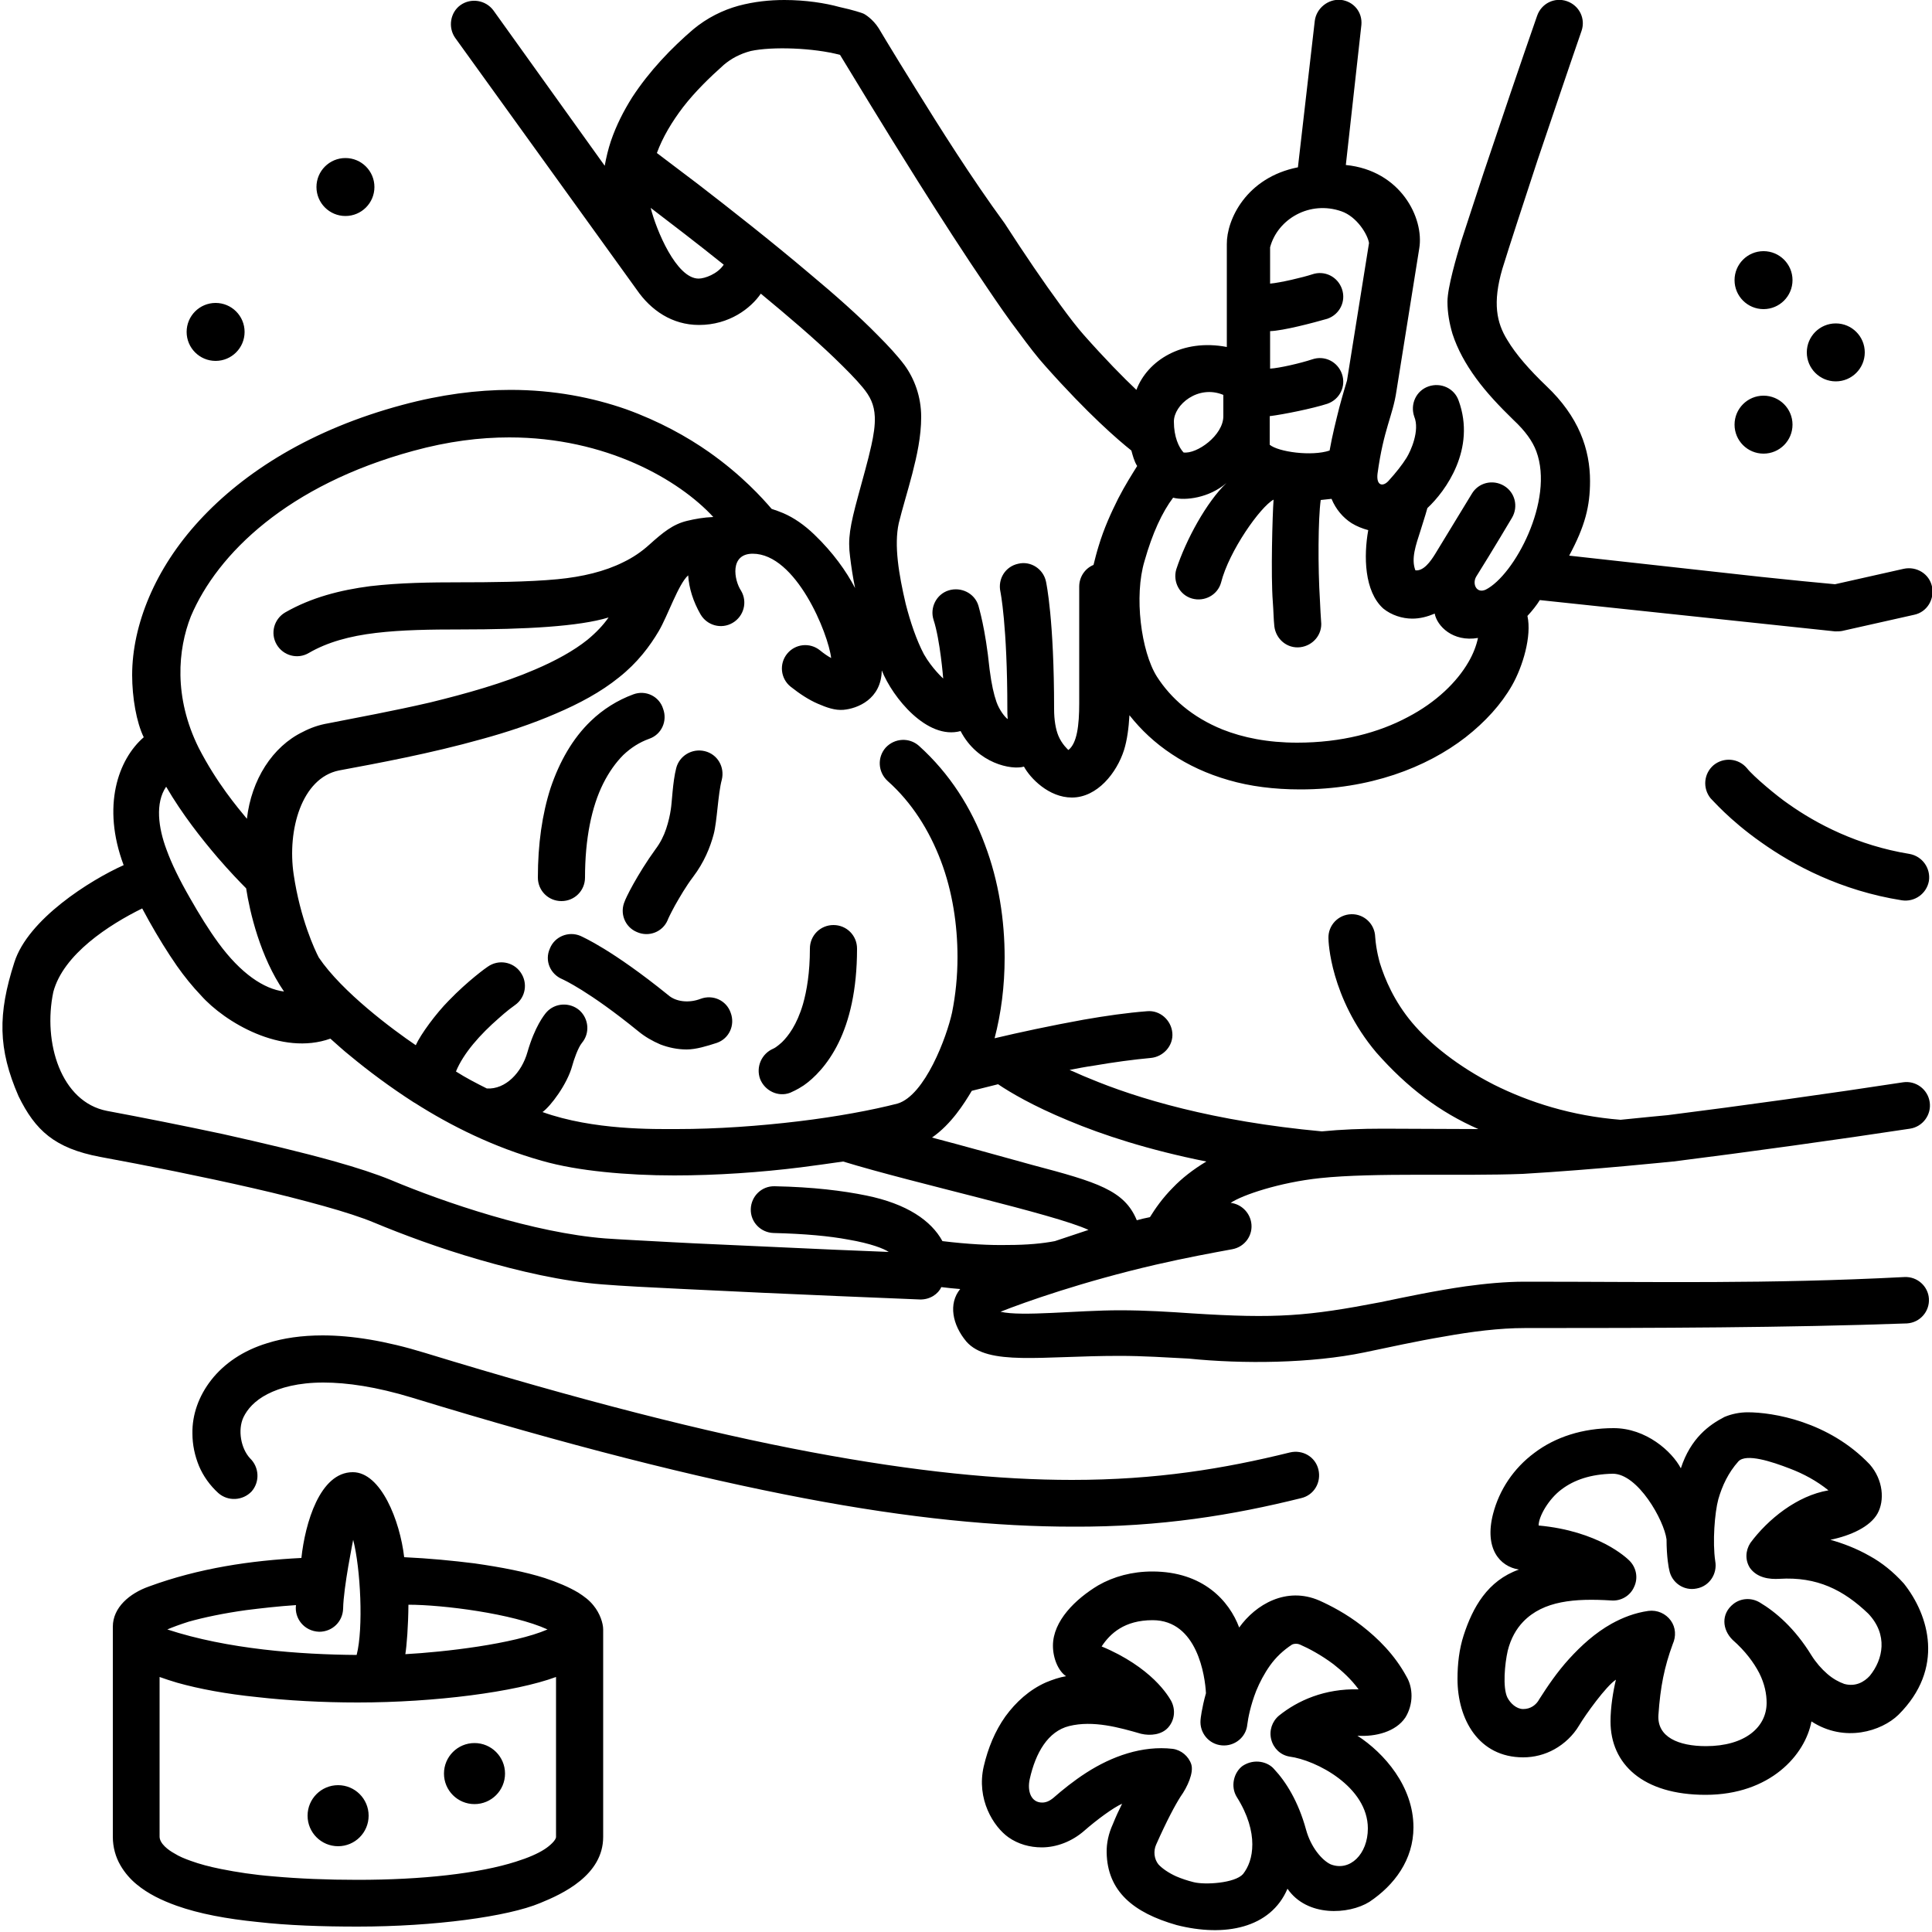
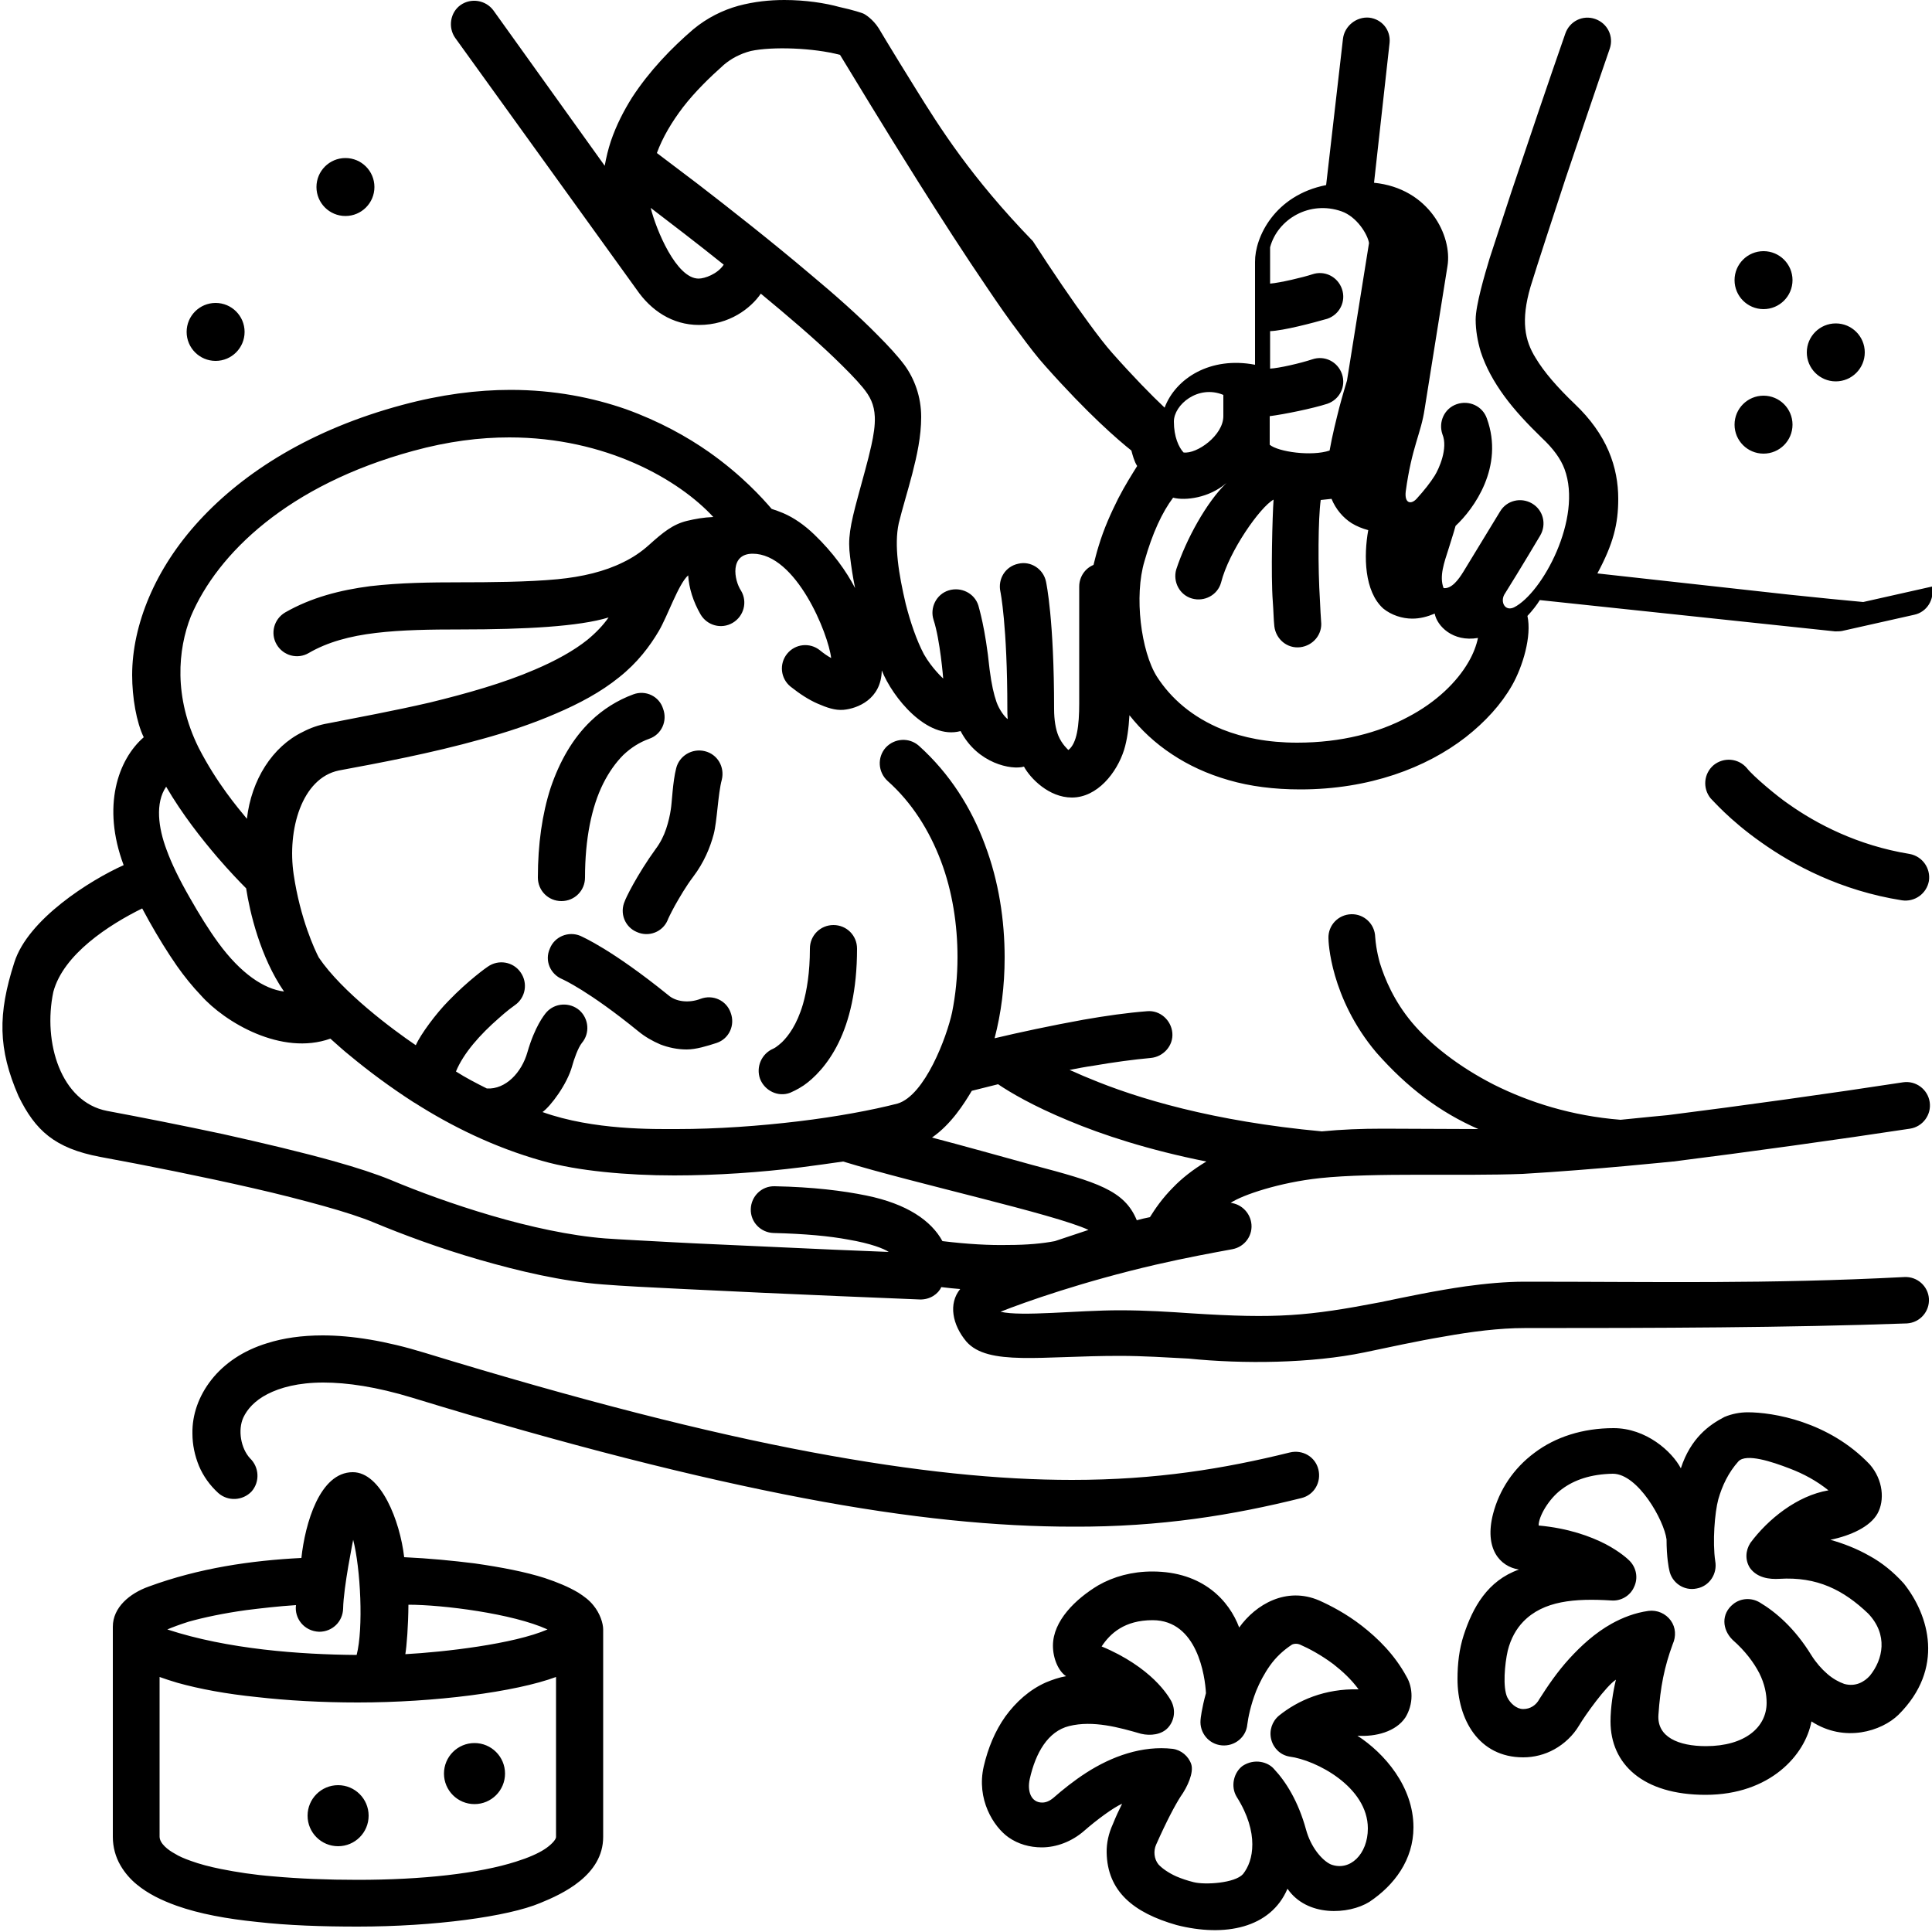
<svg xmlns="http://www.w3.org/2000/svg" version="1.1" x="0px" y="0px" viewBox="0 0 500 500" xml:space="preserve" width="512" height="512">
-   <path d="M149.7,412.2c-2.5-1.5-5.4-2.7-8.7-3.8c-5-1.6-11.2-2.8-18.2-3.8c-5.6-0.7-11.7-1.3-18.2-1.6c-1.089-9.447-6.021-22-13.3-22  c-8.555,0-12.343,13.294-13.3,22.2c-12.957,0.651-26.489,2.609-39.5,7.4c-4.947,1.762-9.3,5.4-9.3,10.4v54.4c0,2.6,0.7,5.2,2,7.4  c1.1,1.9,2.6,3.6,4.2,4.9c2.9,2.4,6.4,4.1,10.3,5.5c5.9,2.1,13,3.4,20.9,4.2c7.9,0.9,16.7,1.2,26,1.2c19.77,0,38.826-2.579,47.2-6.1  c5.796-2.351,16.3-7.211,16.3-17.1v-53.7c0-1.598-0.823-4.168-2.5-6.2C152.5,414.1,151.1,413.1,149.7,412.2z M105.7,415.3  c8.874,0,27.04,2.291,36,6.4c-8.789,3.806-26.8,5.851-36.8,6.4C105.247,425.987,105.663,420.827,105.7,415.3z M48.8,419.7  c3.9-1.1,9.1-2.2,14.9-3c4-0.5,8.3-1,12.9-1.3c-0.451,3.387,2.06,6.749,6,6.9c3.4,0,6.1-2.6,6.2-6c0.1-5.6,2.6-17.7,2.6-17.8  c1.919,7.394,2.685,22.904,0.9,29.8c-14.662-0.109-33.385-1.47-49-6.6C44.7,421.1,46.6,420.4,48.8,419.7z M143.9,475.4  c0,0.826-1.591,2.302-3,3.2c-1.7,1.1-4.2,2.2-7.4,3.2c-4.7,1.5-10.8,2.7-17.8,3.5s-14.9,1.2-23.2,1.2c-7.8,0-15.1-0.3-21.8-0.9  c-5-0.4-9.5-1.1-13.5-1.9c-3-0.6-5.6-1.3-7.8-2.1c-1.7-0.6-3.1-1.2-4.2-1.9c-1.607-0.865-3.9-2.572-3.9-4.4V434  c1.4,0.5,2.9,1,4.6,1.5c5.7,1.6,12.7,2.9,20.6,3.7c7.9,0.9,16.8,1.4,26.1,1.4c19.932,0,40.783-2.706,51.3-6.6V475.4z M163.9,179.7  c-4.1,1.5-7.9,3.9-11,6.9c-4.7,4.5-8.1,10.5-10.4,17.3c-2.2,6.8-3.3,14.6-3.3,23.2c0,3.4,2.7,6.1,6.1,6.1c3.4,0,6.1-2.7,6.1-6.1  c0-10,1.7-18.3,4.7-24.3c1.5-3,3.3-5.5,5.2-7.4c2-1.9,4.2-3.3,6.7-4.2c3.2-1.1,4.8-4.6,3.6-7.8C170.6,180.2,167.1,178.5,163.9,179.7  z M336.8,387.7c3.3-0.8,5.2-4.1,4.4-7.4s-4.1-5.2-7.4-4.4c-17,4.2-34.5,7.1-56.4,7.1c-18.6,0-40.3-2.1-67.5-7.2  c-27.2-5.1-59.8-13.4-100-25.7c-10.1-3.1-18.9-4.5-26.4-4.5c-5.4,0-10.2,0.7-14.3,2c-6.3,1.9-11.2,5.3-14.5,9.5  c-3.3,4.2-5,9.1-4.9,13.9c0,2.9,0.6,5.7,1.7,8.4c1.1,2.6,2.8,5,5,7c2.5,2.2,6.3,2,8.6-0.4c2.2-2.5,2-6.3-0.4-8.6  c-2.343-2.536-3.232-7.294-1.7-10.6c1-2.1,2.9-4.3,6.2-6c3.3-1.7,8-3,14.5-3c6.1,0,13.7,1.1,22.9,3.9c40.5,12.4,73.5,20.7,101.3,26  c27.8,5.3,50.3,7.4,69.8,7.4C300.4,395.2,319.1,392.1,336.8,387.7z M145.5,253.4c0.2,0.1,6.8,3,19.7,13.5c1.7,1.4,3.6,2.5,5.7,3.4  c2.1,0.8,4.4,1.3,6.8,1.3c2.449,0,5.279-0.885,7.8-1.7c3.2-1.1,4.8-4.6,3.6-7.8c-1.1-3.2-4.6-4.8-7.8-3.6  c-2.945,1.138-6.374,0.809-8.4-1c-14.6-11.8-22.1-15-22.7-15.3c-3.1-1.3-6.7,0.2-7.9,3.3C140.9,248.6,142.4,252.1,145.5,253.4z   M163.9,228.8c-1.4,2.5-2.2,4.3-2.2,4.4c-1.4,3.1,0,6.7,3.1,8c3.1,1.4,6.7,0,8-3.1c0-0.1,0.7-1.6,1.9-3.8c1.2-2.1,2.8-4.9,4.7-7.4  c2.8-3.7,4.4-7.6,5.3-11c0.9-3.4,1.109-10.474,2.1-14.1c0.8-3.3-1.1-6.6-4.4-7.4s-6.6,1.2-7.4,4.4  c-0.931,3.604-1.089,8.974-1.4,10.7c-0.2,1.4-0.6,3.2-1.2,5s-1.5,3.6-2.7,5.2C167.3,223,165.3,226.3,163.9,228.8z M351.3,449.2  c4.726,0.328,9.955-1.051,12.4-4.7c1-1.6,1.6-3.6,1.6-5.6c0-1.7-0.4-3.5-1.3-5c-3.1-5.7-7.4-9.9-11.5-13.1  c-4.1-3.2-8.2-5.3-11.1-6.6c-8.464-3.647-16.404,0.987-20.7,7c-2.555-6.864-9.317-14.5-22.5-14.5c-5.2,0-10,1.3-14,3.6  c-5.838,3.509-11.7,9.181-11.7,15.6c0,3.355,1.449,6.615,3.4,7.9c-1.8,0.3-3.5,0.9-5.2,1.6c-4.3,1.9-7.8,5.1-10.5,8.8  c-2.7,3.8-4.5,8.2-5.6,12.9c-1.983,8.538,2.528,15.666,6.4,18.4c2.47,1.744,5.5,2.6,8.6,2.6c3.8,0,7.8-1.5,11-4.3s7.464-5.96,9.8-7  c-0.8,1.6-1.6,3.3-2.4,5.3c-1.1,2.4-1.642,4.9-1.6,7.3c0.174,10.068,6.919,15.617,18.1,18.8c12.457,3.183,24.347,0.826,28.7-9.4  c5.034,7.349,15.855,6.728,21.2,3.4c6.43-4.3,11.4-10.86,11.4-19.3C365.8,462.319,358.238,453.698,351.3,449.2z M344.4,482.5  c-1.1-0.5-2.4-1.6-3.6-3.2c-1.2-1.6-2.2-3.6-2.8-5.8c-2-7.3-5.2-12.4-8.3-15.7c-1.555-1.806-5.019-2.8-8.1-0.8  c-2.302,1.681-3.23,5.349-1.5,8.1c2.9,4.6,4,8.8,4,12.2s-1,5.9-2.4,7.7c-2.108,2.383-9.892,2.851-12.8,2.1c-1.6-0.4-3.1-0.9-4.5-1.5  c-2-0.9-3.7-2.1-4.6-3.1c-1.157-1.436-1.311-3.5-0.6-5.1c2.8-6.3,4.9-10.2,6.3-12.4c1.862-2.596,3.472-6.268,2.8-8.4  c-0.7-2.1-2.6-3.7-4.8-4c-7.883-0.911-15.777,1.932-22.4,6.2c-3.217,2.073-6.1,4.4-8.5,6.5c-1.1,0.9-2,1.2-2.9,1.2  c-2.821,0-3.913-2.872-3.2-6.1c1.521-6.8,4.709-12.34,10.2-13.7c6.203-1.536,12.985,0.381,18.6,2c2.445,0.577,5.343,0.245,7-1.6  c1.7-1.9,2-4.6,0.8-6.9c-0.3-0.5-1.5-2.7-4.4-5.5c-2.8-2.7-7.3-6-13.6-8.6c2.206-3.347,5.9-6.8,13.2-6.8  c11.594,0,13.581,14.568,13.8,18.9c-1.1,3.9-1.4,6.7-1.4,6.9c-0.3,3.3,2.1,6.3,5.5,6.6c3.3,0.3,6.3-2.1,6.6-5.4  c0.23-1.749,0.817-4.885,2.3-8.7c0.9-2.2,2.1-4.5,3.6-6.6c1.5-2.1,3.4-3.9,5.7-5.4c0.557-0.26,1.4-0.268,2,0c2.3,1,5.5,2.7,8.7,5.1  c2.3,1.8,4.6,3.9,6.5,6.5c-8.77-0.221-15.706,2.864-20.6,6.8c-1.8,1.5-2.6,3.9-2,6.2c0.6,2.3,2.4,4,4.7,4.4  c6.896,0.889,20.3,7.843,20.3,18.6C354,479.868,349.34,484.404,344.4,482.5z M394.1,303.8c18.8-1.1,38.7-3.2,38.8-3.2h0.1  c19.1-2.4,42.9-5.7,61.3-8.5c3.3-0.5,5.6-3.6,5.1-6.9s-3.6-5.6-6.9-5.1c-18.2,2.8-41.9,6.1-60.9,8.5c0,0-6.909,0.645-12.2,1.2  c-12.6-1-23.6-4.5-32.8-9.1c-9.2-4.7-16.5-10.5-21.2-16.1c-4.6-5.5-7-11.2-8.3-15.4c0,0-0.962-3.232-1.2-6.7c-0.1-3.4-2.9-6-6.2-5.9  c-3.4,0.1-6,2.9-5.9,6.2c0,0.4,0.1,4.2,1.7,9.7c1.6,5.5,4.7,12.8,10.7,19.9c7.991,9.068,16.468,15.468,26.4,19.8l-24.7-0.1  c-5.6,0-10.7,0.2-15.8,0.7c-28.1-2.6-47.8-8.5-60.4-13.8c-1.8-0.7-3.4-1.5-4.9-2.1c2-0.4,4.1-0.8,6.2-1.1c5.2-0.9,10.4-1.6,14.8-2  c3.3-0.3,5.9-3.2,5.6-6.5s-3.2-5.9-6.5-5.6c-5.2,0.4-10.8,1.2-16.5,2.2c-8.3,1.5-16.7,3.3-23,4.8c1.7-6.5,2.6-13.5,2.6-20.9  c0-9.6-1.5-19.7-5.1-29.2c-3.5-9.5-9.1-18.4-17.1-25.6c-2.5-2.2-6.3-2-8.6,0.5c-2.2,2.5-2,6.3,0.5,8.6c6.3,5.6,10.8,12.8,13.8,20.7  c3,7.9,4.3,16.6,4.3,24.9c0,5-0.5,9.8-1.4,14.3c-1.387,6.426-7.038,21.468-14.1,23.6c-6.6,1.7-15.7,3.4-25.7,4.6s-21,2-31.4,2  c-5.845,0-21.562,0.332-34.8-4.4c2.081-1.477,6.409-7.204,7.7-12c0.411-1.527,1.485-4.651,2.5-5.9c2.1-2.5,1.8-6.2-0.6-8.4  c-2.5-2.2-6.4-2-8.6,0.5c-0.6,0.7-3,3.7-4.9,10.3c-1.5,5.296-5.649,9.675-10.5,9.4c-2.8-1.4-5.5-2.8-8-4.4  c1.957-4.764,6.277-9.598,11.1-13.8c0,0,2.177-1.989,4.2-3.4c2.7-1.9,3.4-5.7,1.4-8.5c-1.9-2.7-5.7-3.4-8.5-1.4  c-0.2,0.1-5.1,3.6-10.1,8.8c-3.249,3.277-7.24,8.681-8.5,11.5c-5.953-4.032-19.068-13.777-25.1-22.7c-1-1.9-4.8-10-6.5-21.5  s2.064-24.917,11.7-26.9c10.2-1.9,23.7-4.4,36.9-8.1c6.6-1.8,13.2-4,19.2-6.6c6.1-2.6,11.7-5.6,16.4-9.4c4.8-3.8,8-8.1,10.3-12  c2.3-3.9,5.096-12.215,7.6-14.4c0.2,3.3,1.3,6.8,3.2,10.1c1.7,2.9,5.4,3.9,8.3,2.2c2.9-1.7,3.9-5.4,2.2-8.3  c-1.881-2.823-2.97-9.6,3-9.6c11.243,0,19.591,20.747,20.3,27c-0.9-0.5-1.8-1.1-2.9-2c-2.6-2.1-6.4-1.7-8.5,0.9  c-2.1,2.6-1.7,6.4,0.9,8.5c2.4,1.9,4.7,3.4,7,4.4s4.509,1.795,6.7,1.6c3.572-0.317,9.781-2.721,9.9-10.2  c2.8,7.011,11.736,18.053,20.4,15.7c4.387,8.434,13.23,10.14,16.4,9.2c1.617,2.983,6.417,8,12.4,8c6.579,0,11.613-6.391,13.5-12.3  c0.8-2.6,1.2-5.6,1.4-9c3,3.8,6.6,7.2,11,10.1c4.2,2.8,9.1,5.1,14.7,6.7c5.5,1.6,11.7,2.4,18.5,2.4c17.9,0,32.6-5.6,42.8-13.5  c5.1-4,9.2-8.5,12-13.4c2.8-4.9,5.147-12.783,4-18c1.3-1.4,2.4-2.8,3.2-4.1l76.4,8.1c0.6,0,1.2,0,1.8-0.1l18.7-4.2  c3.3-0.7,5.3-4,4.6-7.3c-0.7-3.3-4-5.3-7.3-4.6l-17.8,4c-4.6-0.4-11.4-1.1-19.1-1.9l-49.7-5.5c4.134-7.694,5.4-12.8,5.4-19.3  c0-4-0.7-8.2-2.5-12.4s-4.7-8.3-8.7-12.1c-4.5-4.3-8-8.3-10.2-12c-2.772-4.447-3.866-9.596-1.3-18.4c2-6.5,5.4-16.8,9.1-28.1  c3.8-11.2,7.9-23.4,11.4-33.5c1.1-3.2-0.6-6.6-3.8-7.7c-3.2-1.1-6.6,0.6-7.7,3.8c-4.3,12.3-9.5,27.7-13.9,40.8  c-2.2,6.6-4.1,12.6-5.7,17.4c-1.242,4.104-3.6,12.091-3.6,15.8c0,2.8,0.5,5.6,1.3,8.3c1.3,4,3.4,7.8,6.1,11.5s6,7.2,9.7,10.8  c3,2.8,4.917,5.453,5.9,8.1c4.719,12.711-5.749,32.115-13.1,35.8c-2.324,1.068-3.532-1.387-2.5-3.3c4.2-6.7,9.3-15.3,9.3-15.3  c1.7-2.9,0.8-6.6-2.1-8.3c-2.9-1.7-6.6-0.8-8.3,2.1l-9.5,15.6c-1.185,1.915-2.996,4.451-5.1,4.2c-1.168-3.017,0.147-6.6,1.3-10.2  c0.5-1.7,1.2-3.7,1.8-5.9c4.749-4.415,12.643-15.313,8.1-27.8c-1.1-3.2-4.6-4.8-7.8-3.7c-3.2,1.1-4.8,4.6-3.7,7.8  c1.511,3.626-0.915,8.966-2,10.7c-1.119,1.788-2.7,3.8-4.7,6c-1.402,1.5-3.151,1.245-2.8-1.9c1.585-11.634,3.947-14.919,4.9-21.4  l5.9-36.9c1.317-7.853-4.811-20.194-19-21.6l4.026-36.25c0.3-3.3-1.983-6.085-5.283-6.485c-3.3-0.3-6.382,2.157-6.782,5.457  l-4.36,37.877c-13.376,2.639-18.475,13.573-18.4,19.9v26.6c-11.542-2.222-20.544,3.499-23.4,11.1c-3.5-3.3-8.1-8-13.6-14.2  c-1.6-1.8-3.7-4.5-6.1-7.8c-4.2-5.7-9.3-13.2-14.4-21.1C251.3,45.9,243.2,33,237,23c-3.1-5-5.7-9.2-7.5-12.2  c-0.9-1.5-1.6-2.7-2.1-3.5c-1.506-2.364-3.572-3.641-4-3.8c-0.2-0.1-2.5-0.9-6.2-1.7c-3.6-1-8.7-1.8-14.2-1.8  c-3.8,0-7.8,0.4-11.9,1.5c-4,1.1-8.1,3.1-11.7,6.1c-5.6,4.8-11.3,10.7-15.8,17.6c-2.2,3.5-4.1,7.2-5.5,11.3  c-0.7,2.1-1.2,4.2-1.6,6.4L127.7,2.7c-2-2.7-5.8-3.3-8.5-1.4c-2.7,1.9-3.3,5.8-1.4,8.5l47,65.2c3.647,5.298,9.149,9.1,16.1,9.1  c7.857,0,13.398-4.313,16-8.1c6.9,5.7,13.7,11.5,19,16.6c3,2.9,5.595,5.504,7.4,7.7c1.87,2.274,2.968,4.372,3.1,7.6  c0.09,2.198-0.3,4.7-0.9,7.4c-0.9,4.1-2.2,8.5-3.4,13c-2.151,7.916-2.717,11.168-2.1,15.8c0.3,2.5,0.7,5.2,1.3,8.1  c-2.3-4.4-5.7-9.2-10.6-13.9c-2.5-2.4-5.2-4.3-8-5.5c-1-0.4-2-0.8-3-1.1c-2.4-2.8-7.7-8.7-16.2-14.7c-5.7-4-12.9-8-21.5-11.1  c-8.6-3-18.6-5-29.9-5c-8.6,0-18,1.2-28,3.9c-23.5,6.3-40.9,17.3-52.5,29.9c-5.8,6.3-10.1,13-13,19.8c-2.9,6.8-4.4,13.7-4.4,20.2  c0,5.832,1.115,12.24,3,16.1c-6.626,5.732-10.923,17.83-5.2,33.1c-8.66,3.879-24.787,13.994-28.3,25.2  c-4.274,13.304-4.249,22.321,1.1,34.6c4.328,8.832,9.309,13.465,21.1,15.7c12,2.2,26.5,5.1,39.6,8.1c6.6,1.5,12.8,3.1,18.2,4.6  c5.4,1.5,10,3,13.1,4.3c7.2,3,16.8,6.6,27.2,9.6s21.5,5.6,31.9,6.4c5,0.4,12.5,0.8,21.1,1.2c25.8,1.3,61,2.7,61,2.7  c2.66,0.107,4.851-1.449,5.6-3.2c1.7,0.2,3.4,0.4,4.9,0.5c-3.117,3.783-2.023,9.289,1.6,13.6c5.581,6.353,19.406,3.7,39.6,3.7  c6.3,0,12,0.4,17.9,0.7c14.166,1.443,31.773,1.245,45.5-1.6c6.3-1.3,13.4-2.9,20.6-4.1c7.2-1.3,14.4-2.2,20.8-2.2  c34.372,0,67.798-0.083,99-1.2c3.4-0.2,5.9-3.1,5.7-6.4c-0.2-3.2-3-5.8-6.4-5.6c-35.647,1.84-63.545,1.2-98.2,1.2  c-5,0-10.2,0.5-15.3,1.2c-7.7,1.1-15.3,2.7-22,4.1c-18.848,3.622-26.981,4.298-48.8,2.9c-5.9-0.4-11.9-0.8-18.7-0.8  c-11.073,0-25.353,1.687-30.875,0.379c6.387-2.523,21.266-7.798,40.174-12.179c7.8-1.8,14.9-3.1,19.8-4c3.3-0.6,5.5-3.7,4.9-7  c-0.5-2.7-2.7-4.7-5.3-5c2.989-2.04,12.713-5.3,23.1-6.4C355.772,303.399,378.221,304.43,394.1,303.8z M328.6,107.7  c3.667-0.456,11.202-1.999,14.9-3.2c3.2-1.1,4.9-4.5,3.8-7.7c-1.1-3.2-4.5-4.9-7.7-3.8c-2.932,0.979-8.621,2.298-10.9,2.4v-9.7  c3.449-0.116,11.045-2.126,14.8-3.2c3.2-1.1,4.9-4.5,3.8-7.7c-1.1-3.2-4.5-4.9-7.7-3.8c-2.272,0.755-8.26,2.181-10.9,2.4V64  c1.96-7.34,10.274-12.196,18.5-9.3c3.947,1.389,6.741,5.93,7.1,8.2l-5.7,35.6c-0.3,1-1.1,3.6-2,7c-0.8,3.2-1.8,7.1-2.5,11.1  c-4.645,1.557-13.27,0.357-15.5-1.5V107.7z M316.6,102.2v5.5c0,4.998-6.898,9.874-10.3,9.4c-1.232-1.326-2.5-4.057-2.5-8  C303.8,104.745,310.072,99.485,316.6,102.2z M296.2,145.2c2.051-7.247,4.587-12.668,7.4-16.4c3.166,0.838,9.37,0.051,13.8-3.8  c-5.132,4.936-10.443,14.596-13,22.4c-0.9,3.2,0.9,6.6,4.1,7.5c3.2,0.9,6.6-0.9,7.5-4.1c2.064-8.204,10.2-19.668,13.6-21.5  c-0.294,4.002-0.728,19.572-0.2,26.4c0.185,2.395,0.2,4.6,0.4,6.4c0.4,3.3,3.3,5.8,6.7,5.4c3.3-0.4,5.8-3.3,5.4-6.7  c-0.1-1.3-0.2-3.2-0.3-5.4c-0.549-8.621-0.472-21.166,0.2-26c0.9-0.1,1.8-0.2,2.8-0.3c1.1,2.7,3,4.9,5.2,6.3  c1.3,0.8,2.8,1.4,4.3,1.8c-1.196,6.652-1.057,15.843,3.9,20.3c2.1,1.7,4.9,2.6,7.5,2.6c2,0,3.9-0.5,5.8-1.3  c0.594,3.179,4.657,7.421,11.2,6.3c-0.4,1.9-1.2,4.1-2.5,6.3c-2.9,5-8.2,10.3-15.7,14.2c-7.5,4-17.1,6.6-28.6,6.6  c-7.6,0-14-1.3-19.3-3.4c-7.9-3.2-13.4-8.1-17-13.7C295.289,168.562,293.468,154.234,296.2,145.2z M180.8,72.1  c-5.774,0-10.991-12.632-12.4-18.3c5.1,3.9,11.8,9,18.9,14.7C185.685,70.936,182.362,72.1,180.8,72.1z M209.5,70.8  c-9.8-8.3-20.5-16.7-28.8-23.1c-4.5-3.4-8.2-6.2-10.7-8.1c1.5-4.1,3.9-8.1,6.8-11.9c3.1-4,6.8-7.6,10.5-10.9c2-1.7,4.3-2.9,7-3.6  c5.551-1.2,16.266-0.821,23.1,1c3,4.9,11,18.2,20.2,32.8c5.8,9.2,12.1,19,17.9,27.5c2.9,4.3,5.6,8.2,8.2,11.6  c2.5,3.4,4.8,6.4,6.8,8.6c11.1,12.5,18.9,19.2,22.3,21.9c0.3,1.1,0.73,2.837,1.5,4c-1.3,2.1-3.1,4.9-4.9,8.4  c-1.8,3.6-3.7,7.7-5.1,12.4c-0.5,1.6-0.9,3.2-1.3,4.8c-2.2,0.9-3.7,3.1-3.7,5.6V182c0,5.787-0.577,10.37-2.8,12.1  c0,0-1.681-1.462-2.6-3.7c-0.698-1.701-1.1-4.1-1.1-6.9c0-23.2-2-32.5-2.1-33c-0.7-3.3-4-5.4-7.2-4.6c-3.3,0.7-5.3,3.9-4.6,7.2  c0,0,1.8,8.6,1.8,30.4c0,0.9,0,1.7,0.1,2.6c-0.711-0.443-2.2-2.4-2.9-4.4s-1.283-4.487-1.8-8.5c-1.1-10.8-2.8-16-2.9-16.5  c-1-3.2-4.5-4.9-7.7-3.9c-3.2,1-4.9,4.5-3.9,7.6c1.719,5.238,2.5,15.2,2.5,15.2s-2.919-2.621-5-6.3c-1.9-3.6-3.5-8.3-4.7-13  c-1.791-7.636-3.06-15.172-1.8-20.9c0.9-3.7,2.3-8.2,3.5-12.8c1.2-4.7,2.3-9.6,2.3-14.7c0-5.309-1.783-9.921-4.3-13.4  c-1.8-2.4-4.2-5-7-7.8C222.3,81.8,216.1,76.3,209.5,70.8z M49.4,159.5c6.9-16.3,25.2-34,57.5-42.8c9.1-2.5,17.3-3.5,24.9-3.5  c25.03,0,43.93,10.964,52.8,20.6c-2.5,0.1-4.677,0.488-6.8,1c-3.651,0.881-6.204,2.966-9.8,6.2c-2,1.8-4.2,3.3-6.7,4.5  c-4.8,2.4-10.592,3.781-17,4.4c-7.64,0.738-17.981,0.8-25.1,0.8c-7.8,0-15.7,0.1-23.4,1c-7.7,1-15.2,2.9-22,6.8  c-2.9,1.7-3.9,5.4-2.2,8.3c1.7,2.9,5.4,3.9,8.3,2.2c4.8-2.8,10.6-4.4,17.4-5.2c6.7-0.8,14.2-0.9,21.9-0.9  c16.821,0,30.672-0.768,38.3-3.1c-1.4,2-3.2,3.9-5.5,5.8c-3.5,2.8-8.2,5.4-13.6,7.7c-8.1,3.5-17.7,6.2-27.1,8.5  c-9.5,2.2-18.8,3.9-26.4,5.4c-2.4,0.4-4.6,1.2-6.5,2.2c-7.911,3.813-13.345,12.421-14.5,22.5c-2.419-2.93-7.794-9.24-12.5-18.4  C44.906,180.383,46.021,168.064,49.4,159.5z M43,203.6c4.2,7.2,9.2,13.5,13.3,18.3c3.1,3.6,5.8,6.4,7.4,8  c0.938,6.122,3.64,17.76,9.8,26.7c-5.202-0.634-11.202-4.664-17-12.6c-2.49-3.408-4.9-7.3-7.4-11.7c-2.7-4.7-4.7-8.8-6-12.4  C40.979,214.277,40.106,207.796,43,203.6z M273,321.2c-3.1,0.6-7.1,1-12.2,1c-4.6,0.1-10.3-0.2-16.9-1  c-2.887-5.289-9.155-9.647-19.7-11.8c-6.015-1.228-13.7-2.2-23.7-2.4c-3.4-0.1-6.1,2.6-6.2,5.9c-0.1,3.4,2.6,6.1,5.9,6.2  c8.2,0.2,14.5,0.8,19.3,1.7c5.926,1.009,9.287,2.37,10.5,3.2c-7.7-0.3-19.8-0.8-32.2-1.4c-8.1-0.4-16.3-0.7-23.5-1.1  c-7.2-0.4-13.5-0.7-17.7-1c-9-0.7-19.5-3-29.4-5.9c-9.9-2.9-19.1-6.3-26-9.2c-3.9-1.6-8.8-3.2-14.5-4.8c-8.5-2.4-18.7-4.8-29-7.1  c-10.3-2.2-20.9-4.3-30-6c-11.925-2.292-16.657-17.691-13.9-30.8c2.604-9.743,14.417-17.372,23-21.6c0.6,1.1,1.2,2.2,1.8,3.3  c2.3,4.1,4.7,8,7.2,11.6c1.9,2.7,4,5.3,6.2,7.6c6.149,6.932,20.851,15.723,33.5,11.2c1.6,1.4,3.3,3,5.2,4.5c4.7,3.9,10.2,8,16.4,12  c0.1,0,0.1,0.1,0.2,0.1c9.4,6,20.5,11.5,32.9,15c4.9,1.4,10.3,2.3,16.1,2.9c5.8,0.6,11.9,0.9,18.2,0.9c11,0,22.4-0.8,32.8-2.1  c3.8-0.5,7.5-1,10.9-1.5c18.672,5.719,54.711,13.596,63.5,17.7L273,321.2z M303.6,307.3c-2.8,2.8-4.7,5.6-6,7.7  c-1.1,0.2-2.3,0.5-3.4,0.8c-3.183-7.753-10.221-9.864-27-14.3c-8-2.2-17.6-4.9-26-7.1c4.991-3.464,8.332-8.8,10.3-12.1  c1.6-0.4,4-1,6.8-1.7c3.1,2.1,9,5.6,18.2,9.4c8.8,3.7,20.7,7.6,35.7,10.6C308.7,302.7,305.8,305,303.6,307.3z M483.9,402.7  c-3.5-2-7-3.3-10.2-4.2c5.338-1.096,10.321-3.415,12.2-6.8c1.879-3.385,1.483-8.7-2-12.7c-10.653-11.191-25.155-13.5-31.6-13.5  c-2,0-4.1,0.4-6,1.2c-3.96,2.045-8.747,5.47-11.3,13.3c-2.298-4.383-9-10.4-17.4-10.4c-8,0-15.1,2.3-20.5,6.4  c-5.4,4-9.1,9.6-10.7,15.8c-2.294,8.945,1.694,13.6,6.7,14.4c-8.113,2.86-11.972,9.821-14.3,17c-1.161,3.581-1.6,7.4-1.6,11.3  c0,10.457,5.477,20.3,17,20.3c2.8,0,5.6-0.7,8.1-2.1c2.5-1.4,4.8-3.5,6.4-6.2c1.6-2.7,6.938-10.138,9.5-11.8  c-0.732,3.023-1.4,7.172-1.4,10.8c0,11.032,8.362,19,24.6,19c16.749,0,25.796-10.372,27.4-19c8.587,5.585,18.147,2.521,22.5-1.7  c12.045-11.966,7.95-25.779,1.4-34C490,406.8,487,404.4,483.9,402.7z M483.9,433.7c-1.43,1.572-3.677,2.896-6.6,2.1  c-1.4-0.5-2.9-1.3-4.4-2.6c-1.5-1.3-2.9-2.9-4.1-4.8c-4.3-7-9.2-11.2-13.4-13.7c-2.2-1.3-4.9-1.1-6.8,0.4  c-3.26,2.57-2.893,6.66-0.2,9.3c3.3,2.9,5.5,5.9,6.9,8.6c1.4,2.8,1.9,5.4,1.9,7.7c0,6.296-5.604,11.2-15.7,11.2  c-7.117,0-12.696-2.361-12.3-8.1c0.502-7.268,1.523-12.374,3.7-18.3c0.9-2,0.8-4.3-0.5-6.1s-3.5-2.8-5.8-2.5  c-3.5,0.5-6.6,1.7-9.5,3.3c-4.3,2.4-7.9,5.7-11,9.1c-3.1,3.4-5.6,7.1-7.7,10.4c-0.834,1.572-2.315,2.6-4.2,2.6  c-1.757,0-3.349-1.513-4.1-3c-1.24-2.594-0.674-8.683,0.1-12.1c0.8-3.2,2.234-5.667,4-7.5c5.247-5.445,13.353-6.083,22.8-5.5  c2.5,0.2,4.9-1.2,5.9-3.5c1.1-2.3,0.6-5-1.2-6.8c-0.4-0.4-2.4-2.3-6.2-4.3c-3.9-2-9.6-4.1-17.3-4.8c-0.034-2.285,2.587-6.906,6-9.4  c3.2-2.4,7.5-3.9,13.2-4c6.494,0,13.264,12.06,13.9,17c0,4.6,0.6,7.6,0.7,7.9c0.6,3.3,3.8,5.5,7.1,4.8c3.3-0.6,5.4-3.8,4.8-7.1  c-0.73-4.915-0.138-12.532,0.8-16c1-3.5,2.6-6.9,5.2-9.8c2.015-2.115,8.551,0.021,13.4,1.9c3.4,1.3,6.8,3.1,9.9,5.6  c-8.141,1.381-15.668,7.491-20.2,13.6c-1.3,2-1.4,4.5-0.1,6.5c1.855,2.551,4.988,2.96,7.6,2.8c9.798-0.6,16.606,2.898,23,9  C488.681,423.064,487.353,429.464,483.9,433.7z M209.6,245.5c0,6.2-0.8,10.9-1.8,14.4c-1.6,5.4-3.8,8.2-5.4,9.8  c0,0-1.485,1.385-2.3,1.7c-3,1.3-4.5,4.7-3.4,7.8c1.2,3.1,4.7,4.8,7.8,3.6c0.4-0.2,1.7-0.7,3.5-1.9c2.6-1.8,6.2-5.3,9-11  c2.8-5.7,4.8-13.6,4.8-24.4c0-3.4-2.7-6.1-6.1-6.1C212.3,239.4,209.6,242.1,209.6,245.5z M494.2,221c-13.5-2.2-24.1-7.8-31.3-12.9  c-2.933-1.976-9.23-7.26-10.8-9.3c-2.2-2.6-6-2.9-8.6-0.8c-2.6,2.2-2.9,6-0.8,8.6c0.3,0.2,4.7,5.5,13.1,11.4  c8.3,5.9,20.6,12.5,36.4,15c3.3,0.5,6.4-1.7,7-5C499.7,224.7,497.5,221.6,494.2,221z M79.6,469.9c0,4.363,3.537,7.9,7.9,7.9  s7.9-3.537,7.9-7.9c0-4.363-3.537-7.9-7.9-7.9S79.6,465.537,79.6,469.9z M122.8,466.9c4.363,0,7.9-3.537,7.9-7.9s-3.537-7.9-7.9-7.9  s-7.9,3.537-7.9,7.9S118.437,466.9,122.8,466.9z M475.1,98.7c4.142,0,7.5-3.358,7.5-7.5s-3.358-7.5-7.5-7.5  c-4.142,0-7.5,3.358-7.5,7.5S470.958,98.7,475.1,98.7z M456.4,117.4c4.142,0,7.5-3.358,7.5-7.5c0-4.142-3.358-7.5-7.5-7.5  c-4.142,0-7.5,3.358-7.5,7.5C448.9,114.042,452.258,117.4,456.4,117.4z M456.4,80c4.142,0,7.5-3.358,7.5-7.5s-3.358-7.5-7.5-7.5  c-4.142,0-7.5,3.358-7.5,7.5S452.258,80,456.4,80z M89.4,55.9c4.142,0,7.5-3.358,7.5-7.5c0-4.142-3.358-7.5-7.5-7.5  c-4.142,0-7.5,3.358-7.5,7.5C81.9,52.542,85.258,55.9,89.4,55.9z M55.8,93.4c4.142,0,7.5-3.358,7.5-7.5c0-4.142-3.358-7.5-7.5-7.5  s-7.5,3.358-7.5,7.5C48.3,90.042,51.658,93.4,55.8,93.4z" />
+   <path d="M149.7,412.2c-2.5-1.5-5.4-2.7-8.7-3.8c-5-1.6-11.2-2.8-18.2-3.8c-5.6-0.7-11.7-1.3-18.2-1.6c-1.089-9.447-6.021-22-13.3-22  c-8.555,0-12.343,13.294-13.3,22.2c-12.957,0.651-26.489,2.609-39.5,7.4c-4.947,1.762-9.3,5.4-9.3,10.4v54.4c0,2.6,0.7,5.2,2,7.4  c1.1,1.9,2.6,3.6,4.2,4.9c2.9,2.4,6.4,4.1,10.3,5.5c5.9,2.1,13,3.4,20.9,4.2c7.9,0.9,16.7,1.2,26,1.2c19.77,0,38.826-2.579,47.2-6.1  c5.796-2.351,16.3-7.211,16.3-17.1v-53.7c0-1.598-0.823-4.168-2.5-6.2C152.5,414.1,151.1,413.1,149.7,412.2z M105.7,415.3  c8.874,0,27.04,2.291,36,6.4c-8.789,3.806-26.8,5.851-36.8,6.4C105.247,425.987,105.663,420.827,105.7,415.3z M48.8,419.7  c3.9-1.1,9.1-2.2,14.9-3c4-0.5,8.3-1,12.9-1.3c-0.451,3.387,2.06,6.749,6,6.9c3.4,0,6.1-2.6,6.2-6c0.1-5.6,2.6-17.7,2.6-17.8  c1.919,7.394,2.685,22.904,0.9,29.8c-14.662-0.109-33.385-1.47-49-6.6C44.7,421.1,46.6,420.4,48.8,419.7z M143.9,475.4  c0,0.826-1.591,2.302-3,3.2c-1.7,1.1-4.2,2.2-7.4,3.2c-4.7,1.5-10.8,2.7-17.8,3.5s-14.9,1.2-23.2,1.2c-7.8,0-15.1-0.3-21.8-0.9  c-5-0.4-9.5-1.1-13.5-1.9c-3-0.6-5.6-1.3-7.8-2.1c-1.7-0.6-3.1-1.2-4.2-1.9c-1.607-0.865-3.9-2.572-3.9-4.4V434  c1.4,0.5,2.9,1,4.6,1.5c5.7,1.6,12.7,2.9,20.6,3.7c7.9,0.9,16.8,1.4,26.1,1.4c19.932,0,40.783-2.706,51.3-6.6V475.4z M163.9,179.7  c-4.1,1.5-7.9,3.9-11,6.9c-4.7,4.5-8.1,10.5-10.4,17.3c-2.2,6.8-3.3,14.6-3.3,23.2c0,3.4,2.7,6.1,6.1,6.1c3.4,0,6.1-2.7,6.1-6.1  c0-10,1.7-18.3,4.7-24.3c1.5-3,3.3-5.5,5.2-7.4c2-1.9,4.2-3.3,6.7-4.2c3.2-1.1,4.8-4.6,3.6-7.8C170.6,180.2,167.1,178.5,163.9,179.7  z M336.8,387.7c3.3-0.8,5.2-4.1,4.4-7.4s-4.1-5.2-7.4-4.4c-17,4.2-34.5,7.1-56.4,7.1c-18.6,0-40.3-2.1-67.5-7.2  c-27.2-5.1-59.8-13.4-100-25.7c-10.1-3.1-18.9-4.5-26.4-4.5c-5.4,0-10.2,0.7-14.3,2c-6.3,1.9-11.2,5.3-14.5,9.5  c-3.3,4.2-5,9.1-4.9,13.9c0,2.9,0.6,5.7,1.7,8.4c1.1,2.6,2.8,5,5,7c2.5,2.2,6.3,2,8.6-0.4c2.2-2.5,2-6.3-0.4-8.6  c-2.343-2.536-3.232-7.294-1.7-10.6c1-2.1,2.9-4.3,6.2-6c3.3-1.7,8-3,14.5-3c6.1,0,13.7,1.1,22.9,3.9c40.5,12.4,73.5,20.7,101.3,26  c27.8,5.3,50.3,7.4,69.8,7.4C300.4,395.2,319.1,392.1,336.8,387.7z M145.5,253.4c0.2,0.1,6.8,3,19.7,13.5c1.7,1.4,3.6,2.5,5.7,3.4  c2.1,0.8,4.4,1.3,6.8,1.3c2.449,0,5.279-0.885,7.8-1.7c3.2-1.1,4.8-4.6,3.6-7.8c-1.1-3.2-4.6-4.8-7.8-3.6  c-2.945,1.138-6.374,0.809-8.4-1c-14.6-11.8-22.1-15-22.7-15.3c-3.1-1.3-6.7,0.2-7.9,3.3C140.9,248.6,142.4,252.1,145.5,253.4z   M163.9,228.8c-1.4,2.5-2.2,4.3-2.2,4.4c-1.4,3.1,0,6.7,3.1,8c3.1,1.4,6.7,0,8-3.1c0-0.1,0.7-1.6,1.9-3.8c1.2-2.1,2.8-4.9,4.7-7.4  c2.8-3.7,4.4-7.6,5.3-11c0.9-3.4,1.109-10.474,2.1-14.1c0.8-3.3-1.1-6.6-4.4-7.4s-6.6,1.2-7.4,4.4  c-0.931,3.604-1.089,8.974-1.4,10.7c-0.2,1.4-0.6,3.2-1.2,5s-1.5,3.6-2.7,5.2C167.3,223,165.3,226.3,163.9,228.8z M351.3,449.2  c4.726,0.328,9.955-1.051,12.4-4.7c1-1.6,1.6-3.6,1.6-5.6c0-1.7-0.4-3.5-1.3-5c-3.1-5.7-7.4-9.9-11.5-13.1  c-4.1-3.2-8.2-5.3-11.1-6.6c-8.464-3.647-16.404,0.987-20.7,7c-2.555-6.864-9.317-14.5-22.5-14.5c-5.2,0-10,1.3-14,3.6  c-5.838,3.509-11.7,9.181-11.7,15.6c0,3.355,1.449,6.615,3.4,7.9c-1.8,0.3-3.5,0.9-5.2,1.6c-4.3,1.9-7.8,5.1-10.5,8.8  c-2.7,3.8-4.5,8.2-5.6,12.9c-1.983,8.538,2.528,15.666,6.4,18.4c2.47,1.744,5.5,2.6,8.6,2.6c3.8,0,7.8-1.5,11-4.3s7.464-5.96,9.8-7  c-0.8,1.6-1.6,3.3-2.4,5.3c-1.1,2.4-1.642,4.9-1.6,7.3c0.174,10.068,6.919,15.617,18.1,18.8c12.457,3.183,24.347,0.826,28.7-9.4  c5.034,7.349,15.855,6.728,21.2,3.4c6.43-4.3,11.4-10.86,11.4-19.3C365.8,462.319,358.238,453.698,351.3,449.2z M344.4,482.5  c-1.1-0.5-2.4-1.6-3.6-3.2c-1.2-1.6-2.2-3.6-2.8-5.8c-2-7.3-5.2-12.4-8.3-15.7c-1.555-1.806-5.019-2.8-8.1-0.8  c-2.302,1.681-3.23,5.349-1.5,8.1c2.9,4.6,4,8.8,4,12.2s-1,5.9-2.4,7.7c-2.108,2.383-9.892,2.851-12.8,2.1c-1.6-0.4-3.1-0.9-4.5-1.5  c-2-0.9-3.7-2.1-4.6-3.1c-1.157-1.436-1.311-3.5-0.6-5.1c2.8-6.3,4.9-10.2,6.3-12.4c1.862-2.596,3.472-6.268,2.8-8.4  c-0.7-2.1-2.6-3.7-4.8-4c-7.883-0.911-15.777,1.932-22.4,6.2c-3.217,2.073-6.1,4.4-8.5,6.5c-1.1,0.9-2,1.2-2.9,1.2  c-2.821,0-3.913-2.872-3.2-6.1c1.521-6.8,4.709-12.34,10.2-13.7c6.203-1.536,12.985,0.381,18.6,2c2.445,0.577,5.343,0.245,7-1.6  c1.7-1.9,2-4.6,0.8-6.9c-0.3-0.5-1.5-2.7-4.4-5.5c-2.8-2.7-7.3-6-13.6-8.6c2.206-3.347,5.9-6.8,13.2-6.8  c11.594,0,13.581,14.568,13.8,18.9c-1.1,3.9-1.4,6.7-1.4,6.9c-0.3,3.3,2.1,6.3,5.5,6.6c3.3,0.3,6.3-2.1,6.6-5.4  c0.23-1.749,0.817-4.885,2.3-8.7c0.9-2.2,2.1-4.5,3.6-6.6c1.5-2.1,3.4-3.9,5.7-5.4c0.557-0.26,1.4-0.268,2,0c2.3,1,5.5,2.7,8.7,5.1  c2.3,1.8,4.6,3.9,6.5,6.5c-8.77-0.221-15.706,2.864-20.6,6.8c-1.8,1.5-2.6,3.9-2,6.2c0.6,2.3,2.4,4,4.7,4.4  c6.896,0.889,20.3,7.843,20.3,18.6C354,479.868,349.34,484.404,344.4,482.5z M394.1,303.8c18.8-1.1,38.7-3.2,38.8-3.2h0.1  c19.1-2.4,42.9-5.7,61.3-8.5c3.3-0.5,5.6-3.6,5.1-6.9s-3.6-5.6-6.9-5.1c-18.2,2.8-41.9,6.1-60.9,8.5c0,0-6.909,0.645-12.2,1.2  c-12.6-1-23.6-4.5-32.8-9.1c-9.2-4.7-16.5-10.5-21.2-16.1c-4.6-5.5-7-11.2-8.3-15.4c0,0-0.962-3.232-1.2-6.7c-0.1-3.4-2.9-6-6.2-5.9  c-3.4,0.1-6,2.9-5.9,6.2c0,0.4,0.1,4.2,1.7,9.7c1.6,5.5,4.7,12.8,10.7,19.9c7.991,9.068,16.468,15.468,26.4,19.8l-24.7-0.1  c-5.6,0-10.7,0.2-15.8,0.7c-28.1-2.6-47.8-8.5-60.4-13.8c-1.8-0.7-3.4-1.5-4.9-2.1c2-0.4,4.1-0.8,6.2-1.1c5.2-0.9,10.4-1.6,14.8-2  c3.3-0.3,5.9-3.2,5.6-6.5s-3.2-5.9-6.5-5.6c-5.2,0.4-10.8,1.2-16.5,2.2c-8.3,1.5-16.7,3.3-23,4.8c1.7-6.5,2.6-13.5,2.6-20.9  c0-9.6-1.5-19.7-5.1-29.2c-3.5-9.5-9.1-18.4-17.1-25.6c-2.5-2.2-6.3-2-8.6,0.5c-2.2,2.5-2,6.3,0.5,8.6c6.3,5.6,10.8,12.8,13.8,20.7  c3,7.9,4.3,16.6,4.3,24.9c0,5-0.5,9.8-1.4,14.3c-1.387,6.426-7.038,21.468-14.1,23.6c-6.6,1.7-15.7,3.4-25.7,4.6s-21,2-31.4,2  c-5.845,0-21.562,0.332-34.8-4.4c2.081-1.477,6.409-7.204,7.7-12c0.411-1.527,1.485-4.651,2.5-5.9c2.1-2.5,1.8-6.2-0.6-8.4  c-2.5-2.2-6.4-2-8.6,0.5c-0.6,0.7-3,3.7-4.9,10.3c-1.5,5.296-5.649,9.675-10.5,9.4c-2.8-1.4-5.5-2.8-8-4.4  c1.957-4.764,6.277-9.598,11.1-13.8c0,0,2.177-1.989,4.2-3.4c2.7-1.9,3.4-5.7,1.4-8.5c-1.9-2.7-5.7-3.4-8.5-1.4  c-0.2,0.1-5.1,3.6-10.1,8.8c-3.249,3.277-7.24,8.681-8.5,11.5c-5.953-4.032-19.068-13.777-25.1-22.7c-1-1.9-4.8-10-6.5-21.5  s2.064-24.917,11.7-26.9c10.2-1.9,23.7-4.4,36.9-8.1c6.6-1.8,13.2-4,19.2-6.6c6.1-2.6,11.7-5.6,16.4-9.4c4.8-3.8,8-8.1,10.3-12  c2.3-3.9,5.096-12.215,7.6-14.4c0.2,3.3,1.3,6.8,3.2,10.1c1.7,2.9,5.4,3.9,8.3,2.2c2.9-1.7,3.9-5.4,2.2-8.3  c-1.881-2.823-2.97-9.6,3-9.6c11.243,0,19.591,20.747,20.3,27c-0.9-0.5-1.8-1.1-2.9-2c-2.6-2.1-6.4-1.7-8.5,0.9  c-2.1,2.6-1.7,6.4,0.9,8.5c2.4,1.9,4.7,3.4,7,4.4s4.509,1.795,6.7,1.6c3.572-0.317,9.781-2.721,9.9-10.2  c2.8,7.011,11.736,18.053,20.4,15.7c4.387,8.434,13.23,10.14,16.4,9.2c1.617,2.983,6.417,8,12.4,8c6.579,0,11.613-6.391,13.5-12.3  c0.8-2.6,1.2-5.6,1.4-9c3,3.8,6.6,7.2,11,10.1c4.2,2.8,9.1,5.1,14.7,6.7c5.5,1.6,11.7,2.4,18.5,2.4c17.9,0,32.6-5.6,42.8-13.5  c5.1-4,9.2-8.5,12-13.4c2.8-4.9,5.147-12.783,4-18c1.3-1.4,2.4-2.8,3.2-4.1l76.4,8.1c0.6,0,1.2,0,1.8-0.1l18.7-4.2  c3.3-0.7,5.3-4,4.6-7.3l-17.8,4c-4.6-0.4-11.4-1.1-19.1-1.9l-49.7-5.5c4.134-7.694,5.4-12.8,5.4-19.3  c0-4-0.7-8.2-2.5-12.4s-4.7-8.3-8.7-12.1c-4.5-4.3-8-8.3-10.2-12c-2.772-4.447-3.866-9.596-1.3-18.4c2-6.5,5.4-16.8,9.1-28.1  c3.8-11.2,7.9-23.4,11.4-33.5c1.1-3.2-0.6-6.6-3.8-7.7c-3.2-1.1-6.6,0.6-7.7,3.8c-4.3,12.3-9.5,27.7-13.9,40.8  c-2.2,6.6-4.1,12.6-5.7,17.4c-1.242,4.104-3.6,12.091-3.6,15.8c0,2.8,0.5,5.6,1.3,8.3c1.3,4,3.4,7.8,6.1,11.5s6,7.2,9.7,10.8  c3,2.8,4.917,5.453,5.9,8.1c4.719,12.711-5.749,32.115-13.1,35.8c-2.324,1.068-3.532-1.387-2.5-3.3c4.2-6.7,9.3-15.3,9.3-15.3  c1.7-2.9,0.8-6.6-2.1-8.3c-2.9-1.7-6.6-0.8-8.3,2.1l-9.5,15.6c-1.185,1.915-2.996,4.451-5.1,4.2c-1.168-3.017,0.147-6.6,1.3-10.2  c0.5-1.7,1.2-3.7,1.8-5.9c4.749-4.415,12.643-15.313,8.1-27.8c-1.1-3.2-4.6-4.8-7.8-3.7c-3.2,1.1-4.8,4.6-3.7,7.8  c1.511,3.626-0.915,8.966-2,10.7c-1.119,1.788-2.7,3.8-4.7,6c-1.402,1.5-3.151,1.245-2.8-1.9c1.585-11.634,3.947-14.919,4.9-21.4  l5.9-36.9c1.317-7.853-4.811-20.194-19-21.6l4.026-36.25c0.3-3.3-1.983-6.085-5.283-6.485c-3.3-0.3-6.382,2.157-6.782,5.457  l-4.36,37.877c-13.376,2.639-18.475,13.573-18.4,19.9v26.6c-11.542-2.222-20.544,3.499-23.4,11.1c-3.5-3.3-8.1-8-13.6-14.2  c-1.6-1.8-3.7-4.5-6.1-7.8c-4.2-5.7-9.3-13.2-14.4-21.1C251.3,45.9,243.2,33,237,23c-3.1-5-5.7-9.2-7.5-12.2  c-0.9-1.5-1.6-2.7-2.1-3.5c-1.506-2.364-3.572-3.641-4-3.8c-0.2-0.1-2.5-0.9-6.2-1.7c-3.6-1-8.7-1.8-14.2-1.8  c-3.8,0-7.8,0.4-11.9,1.5c-4,1.1-8.1,3.1-11.7,6.1c-5.6,4.8-11.3,10.7-15.8,17.6c-2.2,3.5-4.1,7.2-5.5,11.3  c-0.7,2.1-1.2,4.2-1.6,6.4L127.7,2.7c-2-2.7-5.8-3.3-8.5-1.4c-2.7,1.9-3.3,5.8-1.4,8.5l47,65.2c3.647,5.298,9.149,9.1,16.1,9.1  c7.857,0,13.398-4.313,16-8.1c6.9,5.7,13.7,11.5,19,16.6c3,2.9,5.595,5.504,7.4,7.7c1.87,2.274,2.968,4.372,3.1,7.6  c0.09,2.198-0.3,4.7-0.9,7.4c-0.9,4.1-2.2,8.5-3.4,13c-2.151,7.916-2.717,11.168-2.1,15.8c0.3,2.5,0.7,5.2,1.3,8.1  c-2.3-4.4-5.7-9.2-10.6-13.9c-2.5-2.4-5.2-4.3-8-5.5c-1-0.4-2-0.8-3-1.1c-2.4-2.8-7.7-8.7-16.2-14.7c-5.7-4-12.9-8-21.5-11.1  c-8.6-3-18.6-5-29.9-5c-8.6,0-18,1.2-28,3.9c-23.5,6.3-40.9,17.3-52.5,29.9c-5.8,6.3-10.1,13-13,19.8c-2.9,6.8-4.4,13.7-4.4,20.2  c0,5.832,1.115,12.24,3,16.1c-6.626,5.732-10.923,17.83-5.2,33.1c-8.66,3.879-24.787,13.994-28.3,25.2  c-4.274,13.304-4.249,22.321,1.1,34.6c4.328,8.832,9.309,13.465,21.1,15.7c12,2.2,26.5,5.1,39.6,8.1c6.6,1.5,12.8,3.1,18.2,4.6  c5.4,1.5,10,3,13.1,4.3c7.2,3,16.8,6.6,27.2,9.6s21.5,5.6,31.9,6.4c5,0.4,12.5,0.8,21.1,1.2c25.8,1.3,61,2.7,61,2.7  c2.66,0.107,4.851-1.449,5.6-3.2c1.7,0.2,3.4,0.4,4.9,0.5c-3.117,3.783-2.023,9.289,1.6,13.6c5.581,6.353,19.406,3.7,39.6,3.7  c6.3,0,12,0.4,17.9,0.7c14.166,1.443,31.773,1.245,45.5-1.6c6.3-1.3,13.4-2.9,20.6-4.1c7.2-1.3,14.4-2.2,20.8-2.2  c34.372,0,67.798-0.083,99-1.2c3.4-0.2,5.9-3.1,5.7-6.4c-0.2-3.2-3-5.8-6.4-5.6c-35.647,1.84-63.545,1.2-98.2,1.2  c-5,0-10.2,0.5-15.3,1.2c-7.7,1.1-15.3,2.7-22,4.1c-18.848,3.622-26.981,4.298-48.8,2.9c-5.9-0.4-11.9-0.8-18.7-0.8  c-11.073,0-25.353,1.687-30.875,0.379c6.387-2.523,21.266-7.798,40.174-12.179c7.8-1.8,14.9-3.1,19.8-4c3.3-0.6,5.5-3.7,4.9-7  c-0.5-2.7-2.7-4.7-5.3-5c2.989-2.04,12.713-5.3,23.1-6.4C355.772,303.399,378.221,304.43,394.1,303.8z M328.6,107.7  c3.667-0.456,11.202-1.999,14.9-3.2c3.2-1.1,4.9-4.5,3.8-7.7c-1.1-3.2-4.5-4.9-7.7-3.8c-2.932,0.979-8.621,2.298-10.9,2.4v-9.7  c3.449-0.116,11.045-2.126,14.8-3.2c3.2-1.1,4.9-4.5,3.8-7.7c-1.1-3.2-4.5-4.9-7.7-3.8c-2.272,0.755-8.26,2.181-10.9,2.4V64  c1.96-7.34,10.274-12.196,18.5-9.3c3.947,1.389,6.741,5.93,7.1,8.2l-5.7,35.6c-0.3,1-1.1,3.6-2,7c-0.8,3.2-1.8,7.1-2.5,11.1  c-4.645,1.557-13.27,0.357-15.5-1.5V107.7z M316.6,102.2v5.5c0,4.998-6.898,9.874-10.3,9.4c-1.232-1.326-2.5-4.057-2.5-8  C303.8,104.745,310.072,99.485,316.6,102.2z M296.2,145.2c2.051-7.247,4.587-12.668,7.4-16.4c3.166,0.838,9.37,0.051,13.8-3.8  c-5.132,4.936-10.443,14.596-13,22.4c-0.9,3.2,0.9,6.6,4.1,7.5c3.2,0.9,6.6-0.9,7.5-4.1c2.064-8.204,10.2-19.668,13.6-21.5  c-0.294,4.002-0.728,19.572-0.2,26.4c0.185,2.395,0.2,4.6,0.4,6.4c0.4,3.3,3.3,5.8,6.7,5.4c3.3-0.4,5.8-3.3,5.4-6.7  c-0.1-1.3-0.2-3.2-0.3-5.4c-0.549-8.621-0.472-21.166,0.2-26c0.9-0.1,1.8-0.2,2.8-0.3c1.1,2.7,3,4.9,5.2,6.3  c1.3,0.8,2.8,1.4,4.3,1.8c-1.196,6.652-1.057,15.843,3.9,20.3c2.1,1.7,4.9,2.6,7.5,2.6c2,0,3.9-0.5,5.8-1.3  c0.594,3.179,4.657,7.421,11.2,6.3c-0.4,1.9-1.2,4.1-2.5,6.3c-2.9,5-8.2,10.3-15.7,14.2c-7.5,4-17.1,6.6-28.6,6.6  c-7.6,0-14-1.3-19.3-3.4c-7.9-3.2-13.4-8.1-17-13.7C295.289,168.562,293.468,154.234,296.2,145.2z M180.8,72.1  c-5.774,0-10.991-12.632-12.4-18.3c5.1,3.9,11.8,9,18.9,14.7C185.685,70.936,182.362,72.1,180.8,72.1z M209.5,70.8  c-9.8-8.3-20.5-16.7-28.8-23.1c-4.5-3.4-8.2-6.2-10.7-8.1c1.5-4.1,3.9-8.1,6.8-11.9c3.1-4,6.8-7.6,10.5-10.9c2-1.7,4.3-2.9,7-3.6  c5.551-1.2,16.266-0.821,23.1,1c3,4.9,11,18.2,20.2,32.8c5.8,9.2,12.1,19,17.9,27.5c2.9,4.3,5.6,8.2,8.2,11.6  c2.5,3.4,4.8,6.4,6.8,8.6c11.1,12.5,18.9,19.2,22.3,21.9c0.3,1.1,0.73,2.837,1.5,4c-1.3,2.1-3.1,4.9-4.9,8.4  c-1.8,3.6-3.7,7.7-5.1,12.4c-0.5,1.6-0.9,3.2-1.3,4.8c-2.2,0.9-3.7,3.1-3.7,5.6V182c0,5.787-0.577,10.37-2.8,12.1  c0,0-1.681-1.462-2.6-3.7c-0.698-1.701-1.1-4.1-1.1-6.9c0-23.2-2-32.5-2.1-33c-0.7-3.3-4-5.4-7.2-4.6c-3.3,0.7-5.3,3.9-4.6,7.2  c0,0,1.8,8.6,1.8,30.4c0,0.9,0,1.7,0.1,2.6c-0.711-0.443-2.2-2.4-2.9-4.4s-1.283-4.487-1.8-8.5c-1.1-10.8-2.8-16-2.9-16.5  c-1-3.2-4.5-4.9-7.7-3.9c-3.2,1-4.9,4.5-3.9,7.6c1.719,5.238,2.5,15.2,2.5,15.2s-2.919-2.621-5-6.3c-1.9-3.6-3.5-8.3-4.7-13  c-1.791-7.636-3.06-15.172-1.8-20.9c0.9-3.7,2.3-8.2,3.5-12.8c1.2-4.7,2.3-9.6,2.3-14.7c0-5.309-1.783-9.921-4.3-13.4  c-1.8-2.4-4.2-5-7-7.8C222.3,81.8,216.1,76.3,209.5,70.8z M49.4,159.5c6.9-16.3,25.2-34,57.5-42.8c9.1-2.5,17.3-3.5,24.9-3.5  c25.03,0,43.93,10.964,52.8,20.6c-2.5,0.1-4.677,0.488-6.8,1c-3.651,0.881-6.204,2.966-9.8,6.2c-2,1.8-4.2,3.3-6.7,4.5  c-4.8,2.4-10.592,3.781-17,4.4c-7.64,0.738-17.981,0.8-25.1,0.8c-7.8,0-15.7,0.1-23.4,1c-7.7,1-15.2,2.9-22,6.8  c-2.9,1.7-3.9,5.4-2.2,8.3c1.7,2.9,5.4,3.9,8.3,2.2c4.8-2.8,10.6-4.4,17.4-5.2c6.7-0.8,14.2-0.9,21.9-0.9  c16.821,0,30.672-0.768,38.3-3.1c-1.4,2-3.2,3.9-5.5,5.8c-3.5,2.8-8.2,5.4-13.6,7.7c-8.1,3.5-17.7,6.2-27.1,8.5  c-9.5,2.2-18.8,3.9-26.4,5.4c-2.4,0.4-4.6,1.2-6.5,2.2c-7.911,3.813-13.345,12.421-14.5,22.5c-2.419-2.93-7.794-9.24-12.5-18.4  C44.906,180.383,46.021,168.064,49.4,159.5z M43,203.6c4.2,7.2,9.2,13.5,13.3,18.3c3.1,3.6,5.8,6.4,7.4,8  c0.938,6.122,3.64,17.76,9.8,26.7c-5.202-0.634-11.202-4.664-17-12.6c-2.49-3.408-4.9-7.3-7.4-11.7c-2.7-4.7-4.7-8.8-6-12.4  C40.979,214.277,40.106,207.796,43,203.6z M273,321.2c-3.1,0.6-7.1,1-12.2,1c-4.6,0.1-10.3-0.2-16.9-1  c-2.887-5.289-9.155-9.647-19.7-11.8c-6.015-1.228-13.7-2.2-23.7-2.4c-3.4-0.1-6.1,2.6-6.2,5.9c-0.1,3.4,2.6,6.1,5.9,6.2  c8.2,0.2,14.5,0.8,19.3,1.7c5.926,1.009,9.287,2.37,10.5,3.2c-7.7-0.3-19.8-0.8-32.2-1.4c-8.1-0.4-16.3-0.7-23.5-1.1  c-7.2-0.4-13.5-0.7-17.7-1c-9-0.7-19.5-3-29.4-5.9c-9.9-2.9-19.1-6.3-26-9.2c-3.9-1.6-8.8-3.2-14.5-4.8c-8.5-2.4-18.7-4.8-29-7.1  c-10.3-2.2-20.9-4.3-30-6c-11.925-2.292-16.657-17.691-13.9-30.8c2.604-9.743,14.417-17.372,23-21.6c0.6,1.1,1.2,2.2,1.8,3.3  c2.3,4.1,4.7,8,7.2,11.6c1.9,2.7,4,5.3,6.2,7.6c6.149,6.932,20.851,15.723,33.5,11.2c1.6,1.4,3.3,3,5.2,4.5c4.7,3.9,10.2,8,16.4,12  c0.1,0,0.1,0.1,0.2,0.1c9.4,6,20.5,11.5,32.9,15c4.9,1.4,10.3,2.3,16.1,2.9c5.8,0.6,11.9,0.9,18.2,0.9c11,0,22.4-0.8,32.8-2.1  c3.8-0.5,7.5-1,10.9-1.5c18.672,5.719,54.711,13.596,63.5,17.7L273,321.2z M303.6,307.3c-2.8,2.8-4.7,5.6-6,7.7  c-1.1,0.2-2.3,0.5-3.4,0.8c-3.183-7.753-10.221-9.864-27-14.3c-8-2.2-17.6-4.9-26-7.1c4.991-3.464,8.332-8.8,10.3-12.1  c1.6-0.4,4-1,6.8-1.7c3.1,2.1,9,5.6,18.2,9.4c8.8,3.7,20.7,7.6,35.7,10.6C308.7,302.7,305.8,305,303.6,307.3z M483.9,402.7  c-3.5-2-7-3.3-10.2-4.2c5.338-1.096,10.321-3.415,12.2-6.8c1.879-3.385,1.483-8.7-2-12.7c-10.653-11.191-25.155-13.5-31.6-13.5  c-2,0-4.1,0.4-6,1.2c-3.96,2.045-8.747,5.47-11.3,13.3c-2.298-4.383-9-10.4-17.4-10.4c-8,0-15.1,2.3-20.5,6.4  c-5.4,4-9.1,9.6-10.7,15.8c-2.294,8.945,1.694,13.6,6.7,14.4c-8.113,2.86-11.972,9.821-14.3,17c-1.161,3.581-1.6,7.4-1.6,11.3  c0,10.457,5.477,20.3,17,20.3c2.8,0,5.6-0.7,8.1-2.1c2.5-1.4,4.8-3.5,6.4-6.2c1.6-2.7,6.938-10.138,9.5-11.8  c-0.732,3.023-1.4,7.172-1.4,10.8c0,11.032,8.362,19,24.6,19c16.749,0,25.796-10.372,27.4-19c8.587,5.585,18.147,2.521,22.5-1.7  c12.045-11.966,7.95-25.779,1.4-34C490,406.8,487,404.4,483.9,402.7z M483.9,433.7c-1.43,1.572-3.677,2.896-6.6,2.1  c-1.4-0.5-2.9-1.3-4.4-2.6c-1.5-1.3-2.9-2.9-4.1-4.8c-4.3-7-9.2-11.2-13.4-13.7c-2.2-1.3-4.9-1.1-6.8,0.4  c-3.26,2.57-2.893,6.66-0.2,9.3c3.3,2.9,5.5,5.9,6.9,8.6c1.4,2.8,1.9,5.4,1.9,7.7c0,6.296-5.604,11.2-15.7,11.2  c-7.117,0-12.696-2.361-12.3-8.1c0.502-7.268,1.523-12.374,3.7-18.3c0.9-2,0.8-4.3-0.5-6.1s-3.5-2.8-5.8-2.5  c-3.5,0.5-6.6,1.7-9.5,3.3c-4.3,2.4-7.9,5.7-11,9.1c-3.1,3.4-5.6,7.1-7.7,10.4c-0.834,1.572-2.315,2.6-4.2,2.6  c-1.757,0-3.349-1.513-4.1-3c-1.24-2.594-0.674-8.683,0.1-12.1c0.8-3.2,2.234-5.667,4-7.5c5.247-5.445,13.353-6.083,22.8-5.5  c2.5,0.2,4.9-1.2,5.9-3.5c1.1-2.3,0.6-5-1.2-6.8c-0.4-0.4-2.4-2.3-6.2-4.3c-3.9-2-9.6-4.1-17.3-4.8c-0.034-2.285,2.587-6.906,6-9.4  c3.2-2.4,7.5-3.9,13.2-4c6.494,0,13.264,12.06,13.9,17c0,4.6,0.6,7.6,0.7,7.9c0.6,3.3,3.8,5.5,7.1,4.8c3.3-0.6,5.4-3.8,4.8-7.1  c-0.73-4.915-0.138-12.532,0.8-16c1-3.5,2.6-6.9,5.2-9.8c2.015-2.115,8.551,0.021,13.4,1.9c3.4,1.3,6.8,3.1,9.9,5.6  c-8.141,1.381-15.668,7.491-20.2,13.6c-1.3,2-1.4,4.5-0.1,6.5c1.855,2.551,4.988,2.96,7.6,2.8c9.798-0.6,16.606,2.898,23,9  C488.681,423.064,487.353,429.464,483.9,433.7z M209.6,245.5c0,6.2-0.8,10.9-1.8,14.4c-1.6,5.4-3.8,8.2-5.4,9.8  c0,0-1.485,1.385-2.3,1.7c-3,1.3-4.5,4.7-3.4,7.8c1.2,3.1,4.7,4.8,7.8,3.6c0.4-0.2,1.7-0.7,3.5-1.9c2.6-1.8,6.2-5.3,9-11  c2.8-5.7,4.8-13.6,4.8-24.4c0-3.4-2.7-6.1-6.1-6.1C212.3,239.4,209.6,242.1,209.6,245.5z M494.2,221c-13.5-2.2-24.1-7.8-31.3-12.9  c-2.933-1.976-9.23-7.26-10.8-9.3c-2.2-2.6-6-2.9-8.6-0.8c-2.6,2.2-2.9,6-0.8,8.6c0.3,0.2,4.7,5.5,13.1,11.4  c8.3,5.9,20.6,12.5,36.4,15c3.3,0.5,6.4-1.7,7-5C499.7,224.7,497.5,221.6,494.2,221z M79.6,469.9c0,4.363,3.537,7.9,7.9,7.9  s7.9-3.537,7.9-7.9c0-4.363-3.537-7.9-7.9-7.9S79.6,465.537,79.6,469.9z M122.8,466.9c4.363,0,7.9-3.537,7.9-7.9s-3.537-7.9-7.9-7.9  s-7.9,3.537-7.9,7.9S118.437,466.9,122.8,466.9z M475.1,98.7c4.142,0,7.5-3.358,7.5-7.5s-3.358-7.5-7.5-7.5  c-4.142,0-7.5,3.358-7.5,7.5S470.958,98.7,475.1,98.7z M456.4,117.4c4.142,0,7.5-3.358,7.5-7.5c0-4.142-3.358-7.5-7.5-7.5  c-4.142,0-7.5,3.358-7.5,7.5C448.9,114.042,452.258,117.4,456.4,117.4z M456.4,80c4.142,0,7.5-3.358,7.5-7.5s-3.358-7.5-7.5-7.5  c-4.142,0-7.5,3.358-7.5,7.5S452.258,80,456.4,80z M89.4,55.9c4.142,0,7.5-3.358,7.5-7.5c0-4.142-3.358-7.5-7.5-7.5  c-4.142,0-7.5,3.358-7.5,7.5C81.9,52.542,85.258,55.9,89.4,55.9z M55.8,93.4c4.142,0,7.5-3.358,7.5-7.5c0-4.142-3.358-7.5-7.5-7.5  s-7.5,3.358-7.5,7.5C48.3,90.042,51.658,93.4,55.8,93.4z" />
</svg>